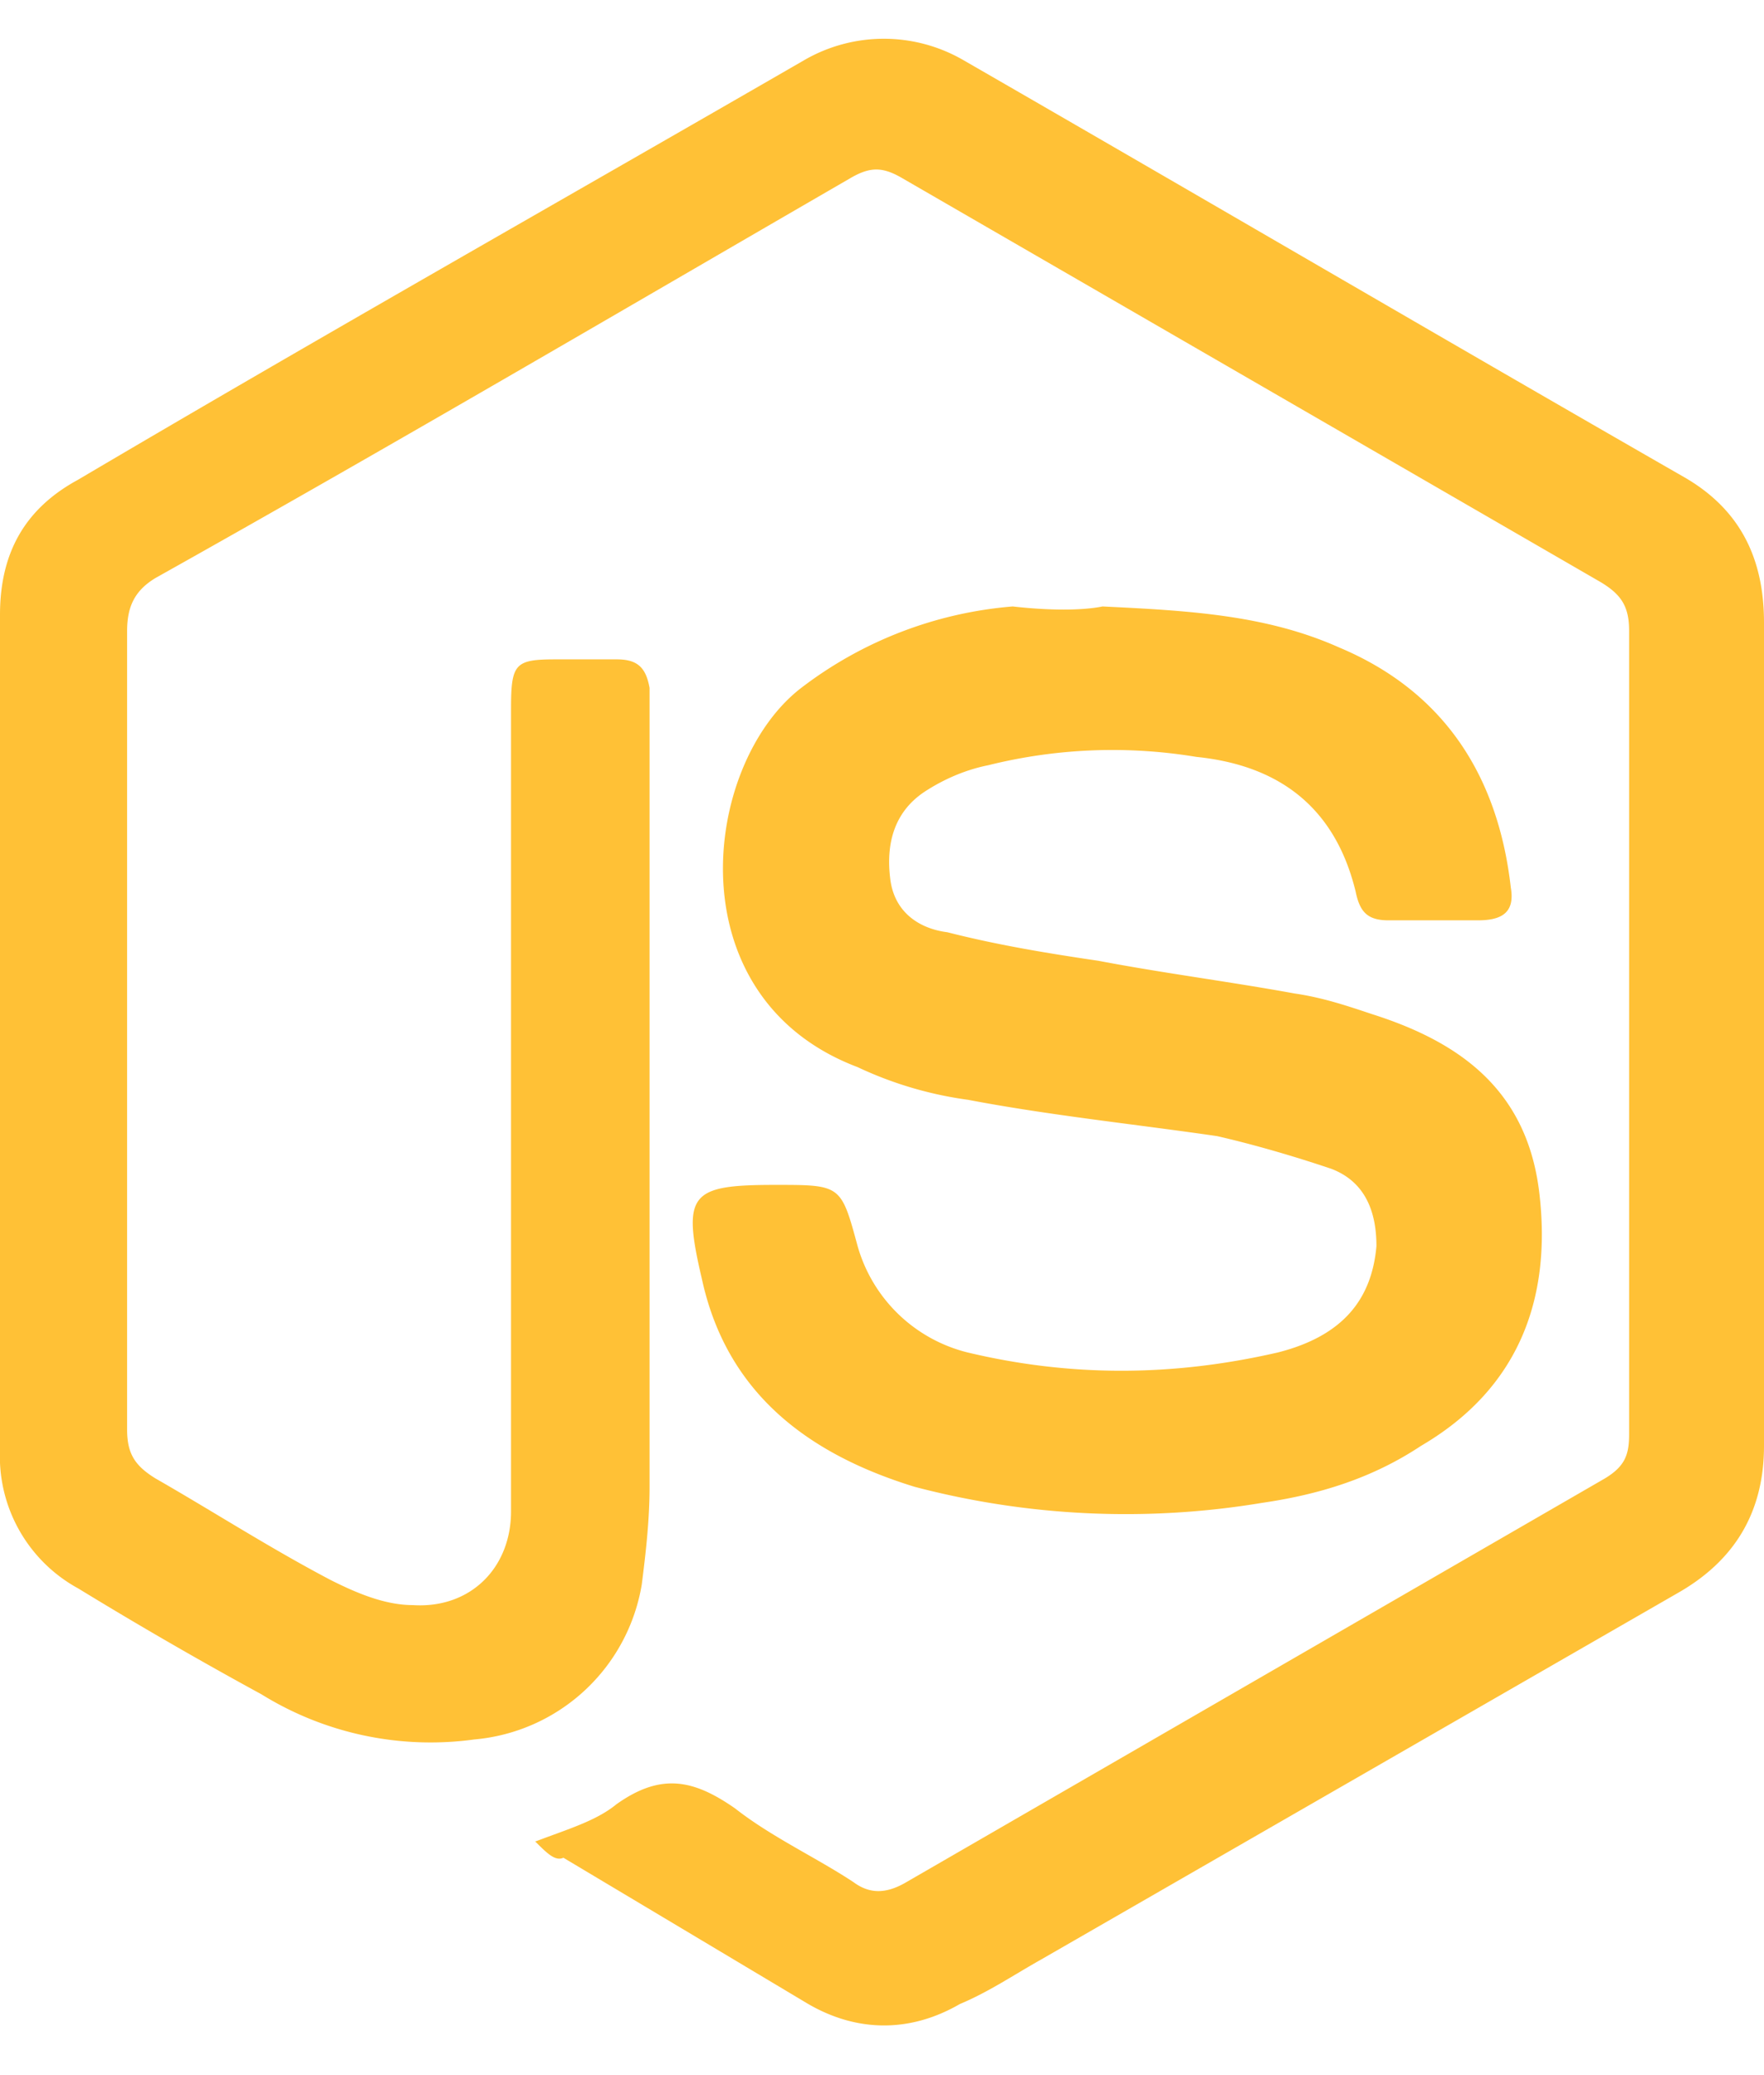
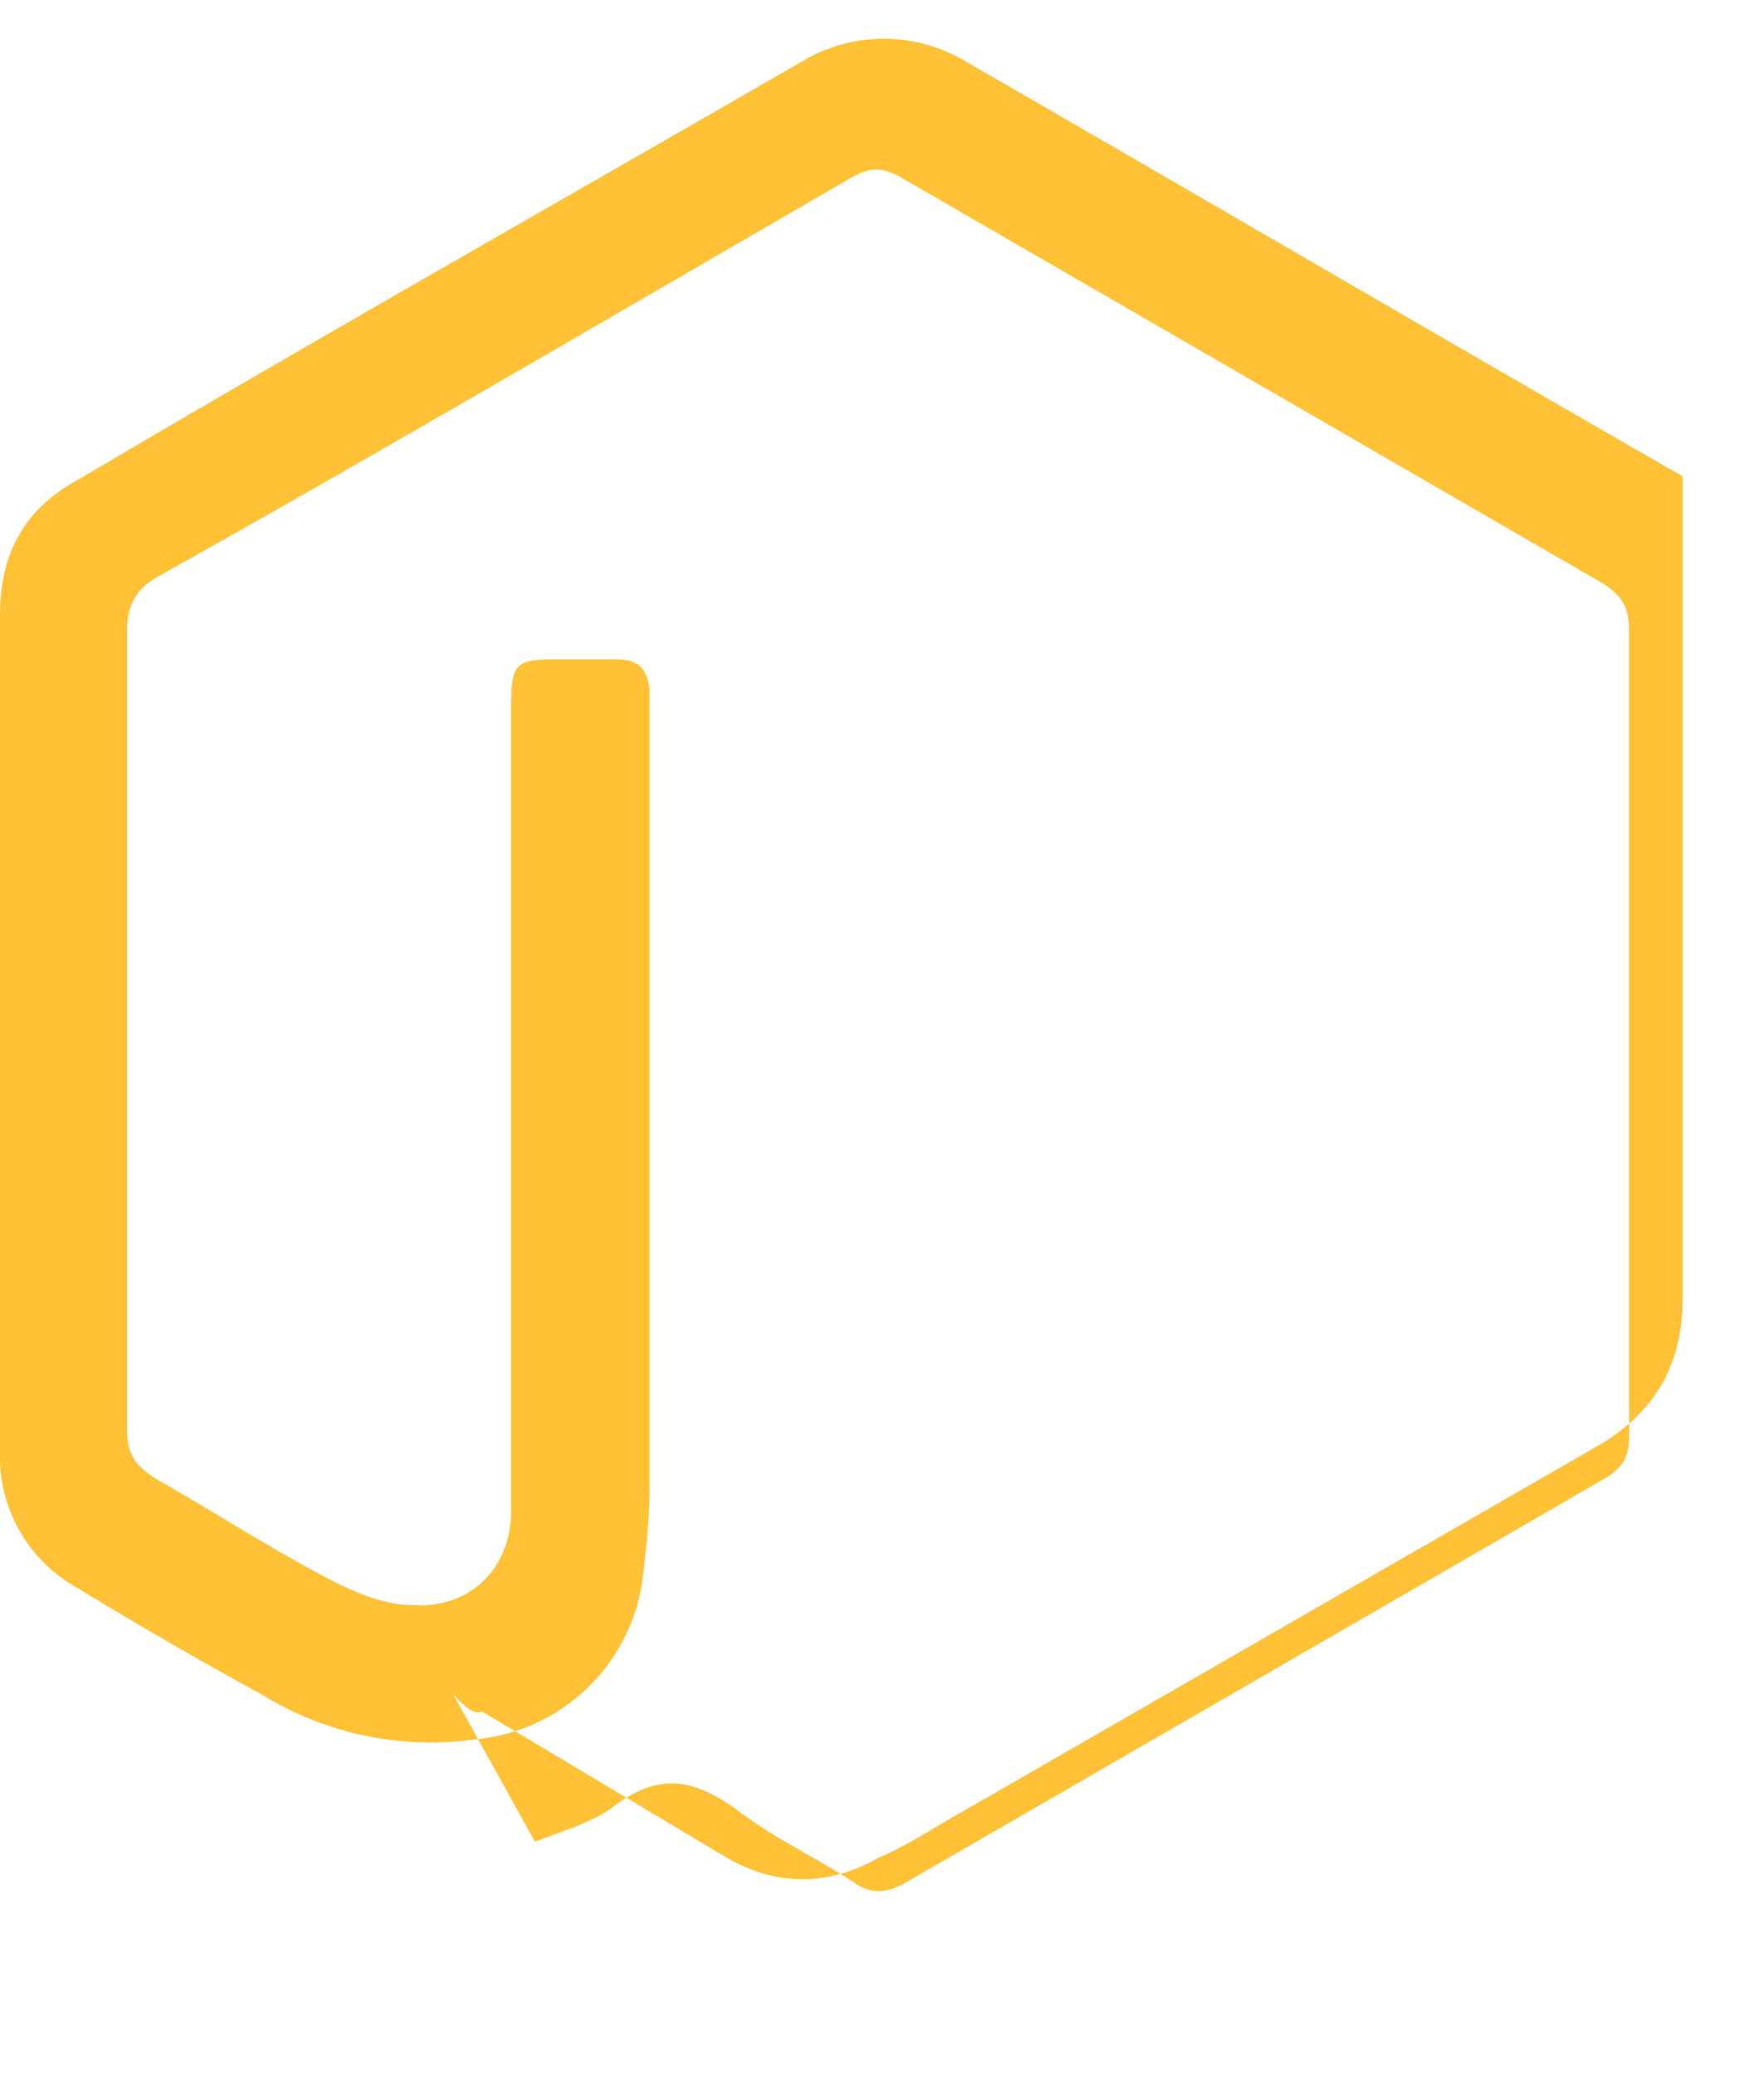
<svg xmlns="http://www.w3.org/2000/svg" fill="none" viewBox="0 0 34 40">
-   <path fill="#FFC136" d="M10.31 35.5c.63-.24 1.18-.4 1.57-.72.87-.62 1.5-.47 2.29.08.7.55 1.57.95 2.28 1.42.31.23.63.23 1.02 0l13.46-7.78c.4-.24.47-.47.47-.86V12.16c0-.47-.15-.7-.55-.94L17.4 3.44c-.39-.23-.63-.23-1.02 0-4.49 2.6-8.9 5.19-13.38 7.7-.4.24-.55.55-.55 1.02v15.4c0 .47.16.7.55.94 1.1.63 2.2 1.34 3.38 1.96.48.24 1.03.48 1.58.48 1.1.07 1.89-.71 1.89-1.81V13.65c0-.86.08-.94.86-.94h1.18c.4 0 .56.16.63.55v15.4c0 .63-.07 1.25-.15 1.88a3.59 3.59 0 0 1-3.23 2.99 6.19 6.19 0 0 1-4.1-.87 81.94 81.94 0 0 1-3.53-2.04A2.9 2.9 0 0 1 0 27.95v-16.1c0-1.18.47-2.04 1.5-2.6 4.64-2.74 9.36-5.41 14-8.09a3.06 3.06 0 0 1 3.07 0c4.65 2.68 9.21 5.35 13.86 8.02C33.53 9.8 34 10.75 34 12v15.87c0 1.26-.55 2.2-1.65 2.83l-12.28 7.07c-.55.31-1.02.63-1.57.86-.95.55-1.97.55-2.92 0l-4.72-2.82c-.16.07-.31-.08-.55-.32Z" />
-   <path fill="#FFC136" d="M21.25 11.69c1.65.08 3.15.16 4.56.79 2.05.86 3.07 2.51 3.31 4.63.08.47-.16.63-.63.63h-1.73c-.4 0-.55-.16-.63-.55-.4-1.65-1.5-2.44-3.07-2.6a9.9 9.9 0 0 0-4.01.16c-.4.08-.8.24-1.18.48-.63.39-.8 1.02-.71 1.72.08.63.55.95 1.1 1.02.94.24 1.89.4 2.91.55 1.26.24 2.52.4 3.78.63.55.08 1.02.24 1.5.4 1.73.55 2.99 1.49 3.22 3.45.24 2.04-.4 3.77-2.28 4.87-.95.63-1.97.94-3.07 1.1a16 16 0 0 1-6.69-.31c-2.05-.63-3.62-1.8-4.1-4-.39-1.66-.23-1.82 1.42-1.82 1.26 0 1.26 0 1.58 1.18a2.94 2.94 0 0 0 2.12 2.05c1.97.47 3.94.47 5.98 0 1.26-.32 1.81-1.03 1.9-2.05 0-.7-.24-1.25-.87-1.49-.71-.24-1.5-.47-2.2-.63-1.58-.23-3.23-.4-4.8-.7a7.28 7.28 0 0 1-2.13-.63c-3.54-1.34-3-5.82-1.1-7.3a7.73 7.73 0 0 1 4.09-1.58c.7.08 1.34.08 1.73 0Z" />
+   <path fill="#FFC136" d="M10.31 35.5c.63-.24 1.18-.4 1.57-.72.87-.62 1.5-.47 2.29.08.7.55 1.57.95 2.28 1.42.31.23.63.23 1.02 0l13.46-7.78c.4-.24.47-.47.47-.86V12.16c0-.47-.15-.7-.55-.94L17.4 3.44c-.39-.23-.63-.23-1.02 0-4.49 2.6-8.9 5.19-13.38 7.7-.4.24-.55.55-.55 1.02v15.4c0 .47.16.7.55.94 1.1.63 2.2 1.34 3.38 1.96.48.24 1.03.48 1.58.48 1.1.07 1.89-.71 1.89-1.81V13.65c0-.86.08-.94.86-.94h1.18c.4 0 .56.16.63.55v15.4c0 .63-.07 1.25-.15 1.88a3.59 3.59 0 0 1-3.23 2.99 6.19 6.19 0 0 1-4.1-.87 81.94 81.94 0 0 1-3.53-2.04A2.9 2.9 0 0 1 0 27.95v-16.1c0-1.18.47-2.04 1.5-2.6 4.64-2.74 9.36-5.41 14-8.09a3.06 3.06 0 0 1 3.07 0c4.65 2.68 9.21 5.35 13.86 8.02v15.87c0 1.26-.55 2.2-1.65 2.83l-12.28 7.07c-.55.31-1.02.63-1.57.86-.95.55-1.97.55-2.92 0l-4.72-2.82c-.16.07-.31-.08-.55-.32Z" />
</svg>